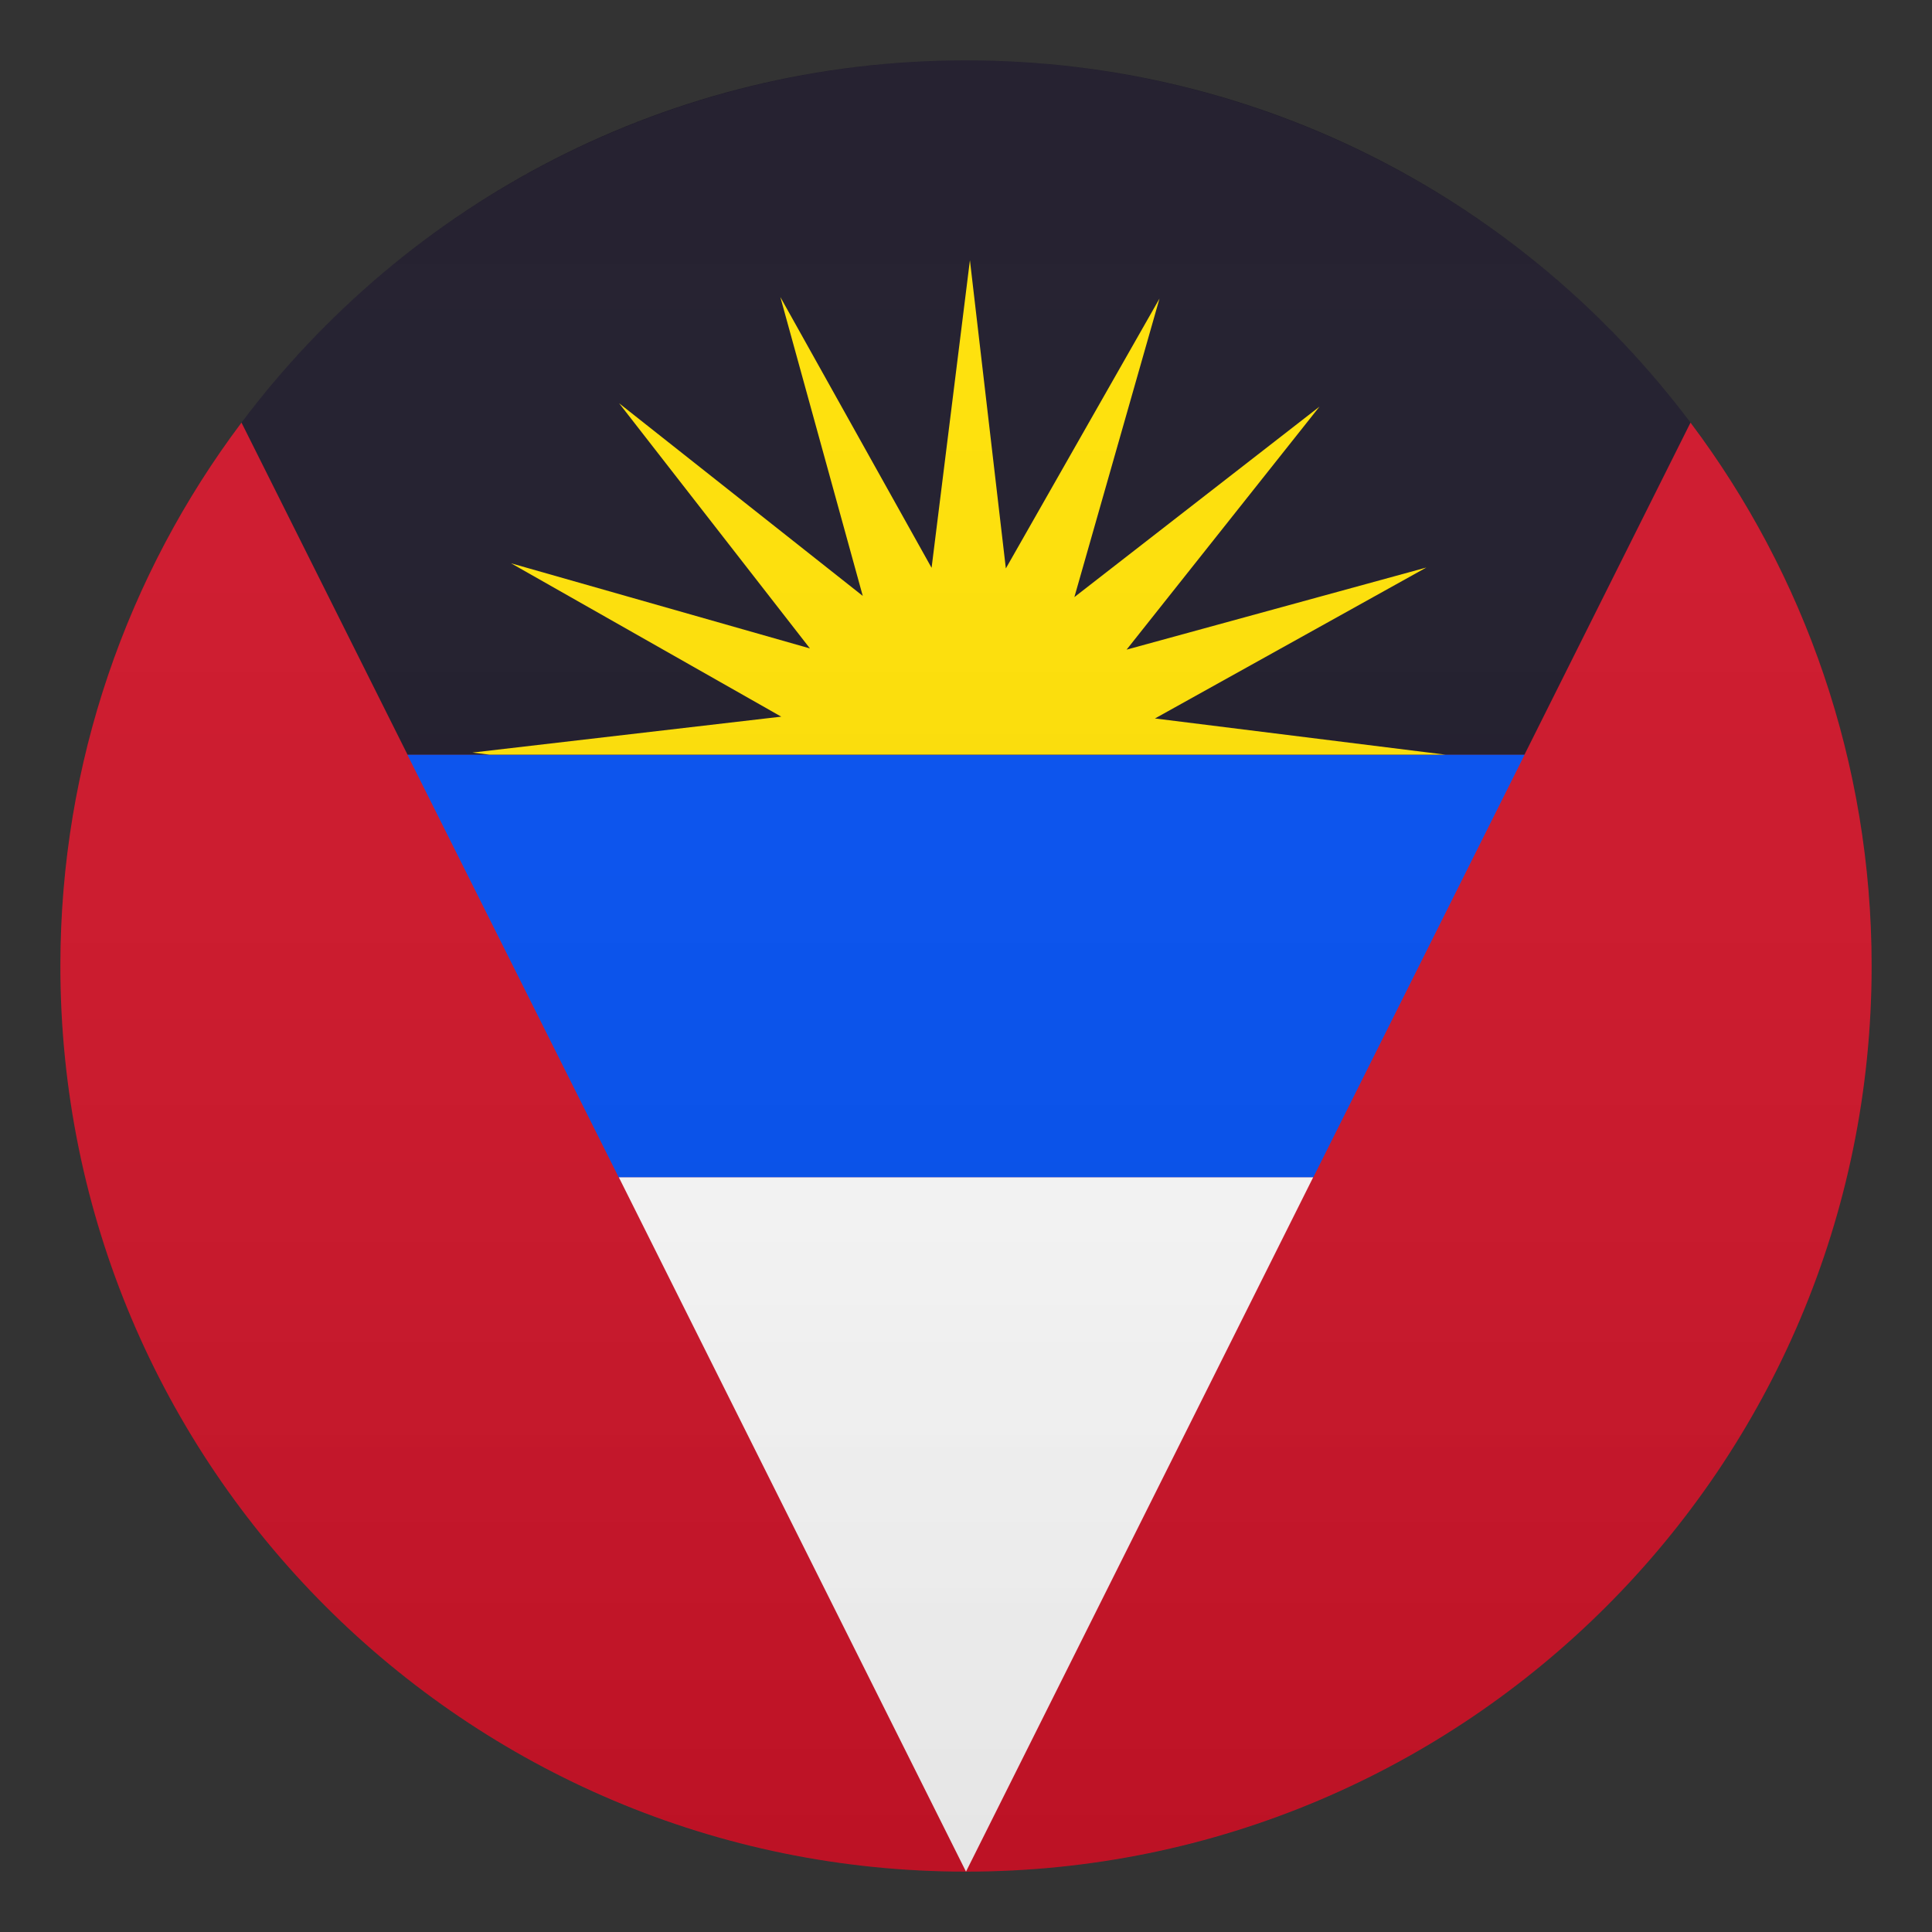
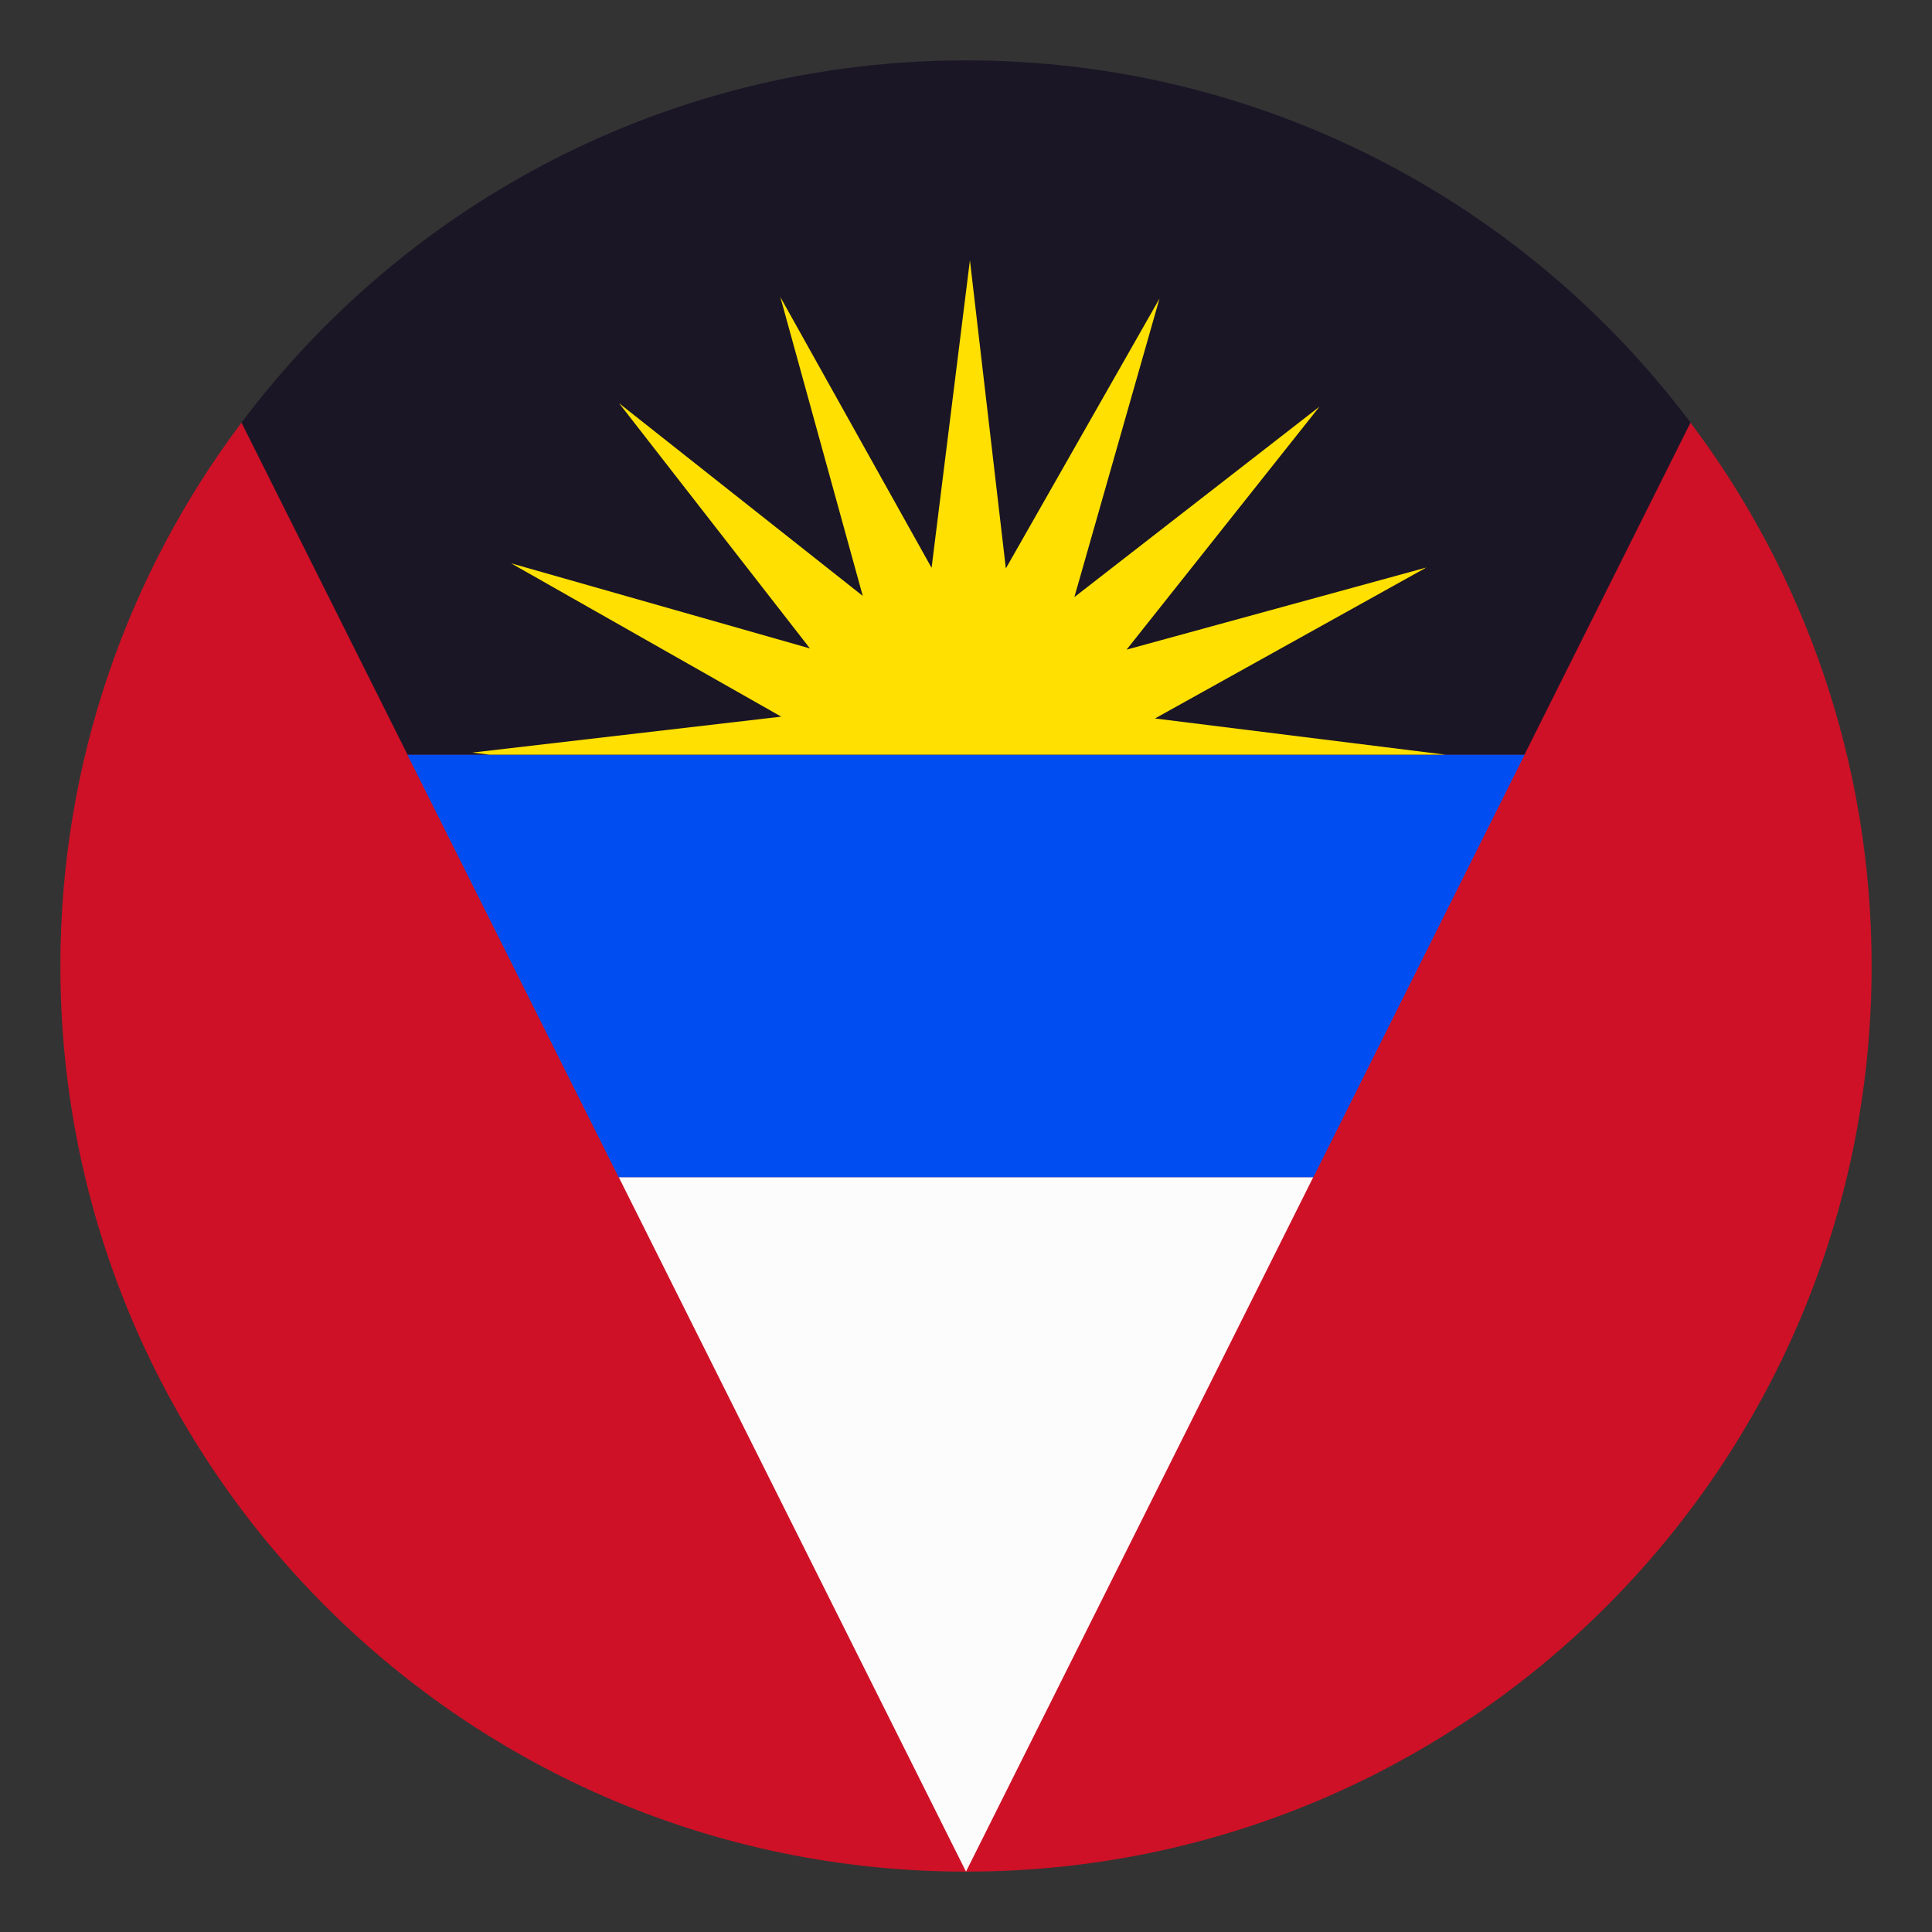
<svg xmlns="http://www.w3.org/2000/svg" xml:space="preserve" style="enable-background:new 0 0 64 64" viewBox="0 0 64 64">
  <rect x="0" y="0" width="64" height="64" fill="#333333" stroke="none" />
  <path d="M56 14H8c-3.77 5.01-6 11.25-6 18 0 16.57 13.43 30 30 30s30-13.43 30-30c0-6.75-2.23-12.99-6-18z" style="fill:#ce1126" />
  <path d="M20.5 39h23l7-14h-37z" style="fill:#004ef1" />
  <path d="M20.5 39h23l7-14h-37z" style="fill:#004ef1" />
  <path d="M50.5 25 56 14C50.53 6.71 41.81 2 32 2S13.47 6.71 8 14l5.5 11h37z" style="fill:#1a1626" />
  <path d="M20.5 39 32 62l11.5-23z" style="fill:#fcfcfc" />
  <path d="m37.32 21.52 6.39-8.05-8.12 6.31 2.82-9.89-5.09 8.94-1.19-10.21-1.27 10.19-5.01-8.97 2.73 9.9-8.07-6.38 6.32 8.12-9.9-2.82 8.95 5.08-10.23 1.19.57.07h31.67l-9.63-1.2 8.99-5z" style="fill:#ffe000" />
  <linearGradient id="a" x1="32" x2="32" y1="62" y2="2" gradientUnits="userSpaceOnUse">
    <stop offset="0" style="stop-color:#1a1a1a" />
    <stop offset=".102" style="stop-color:#393939;stop-opacity:.949" />
    <stop offset=".347" style="stop-color:#7f7f7f;stop-opacity:.826" />
    <stop offset=".569" style="stop-color:#b6b6b6;stop-opacity:.716" />
    <stop offset=".758" style="stop-color:#dedede;stop-opacity:.621" />
    <stop offset=".908" style="stop-color:#f6f6f6;stop-opacity:.546" />
    <stop offset="1" style="stop-color:#fff;stop-opacity:.5" />
  </linearGradient>
-   <circle cx="32" cy="32" r="30" style="opacity:.1;fill:url(#a)" />
</svg>